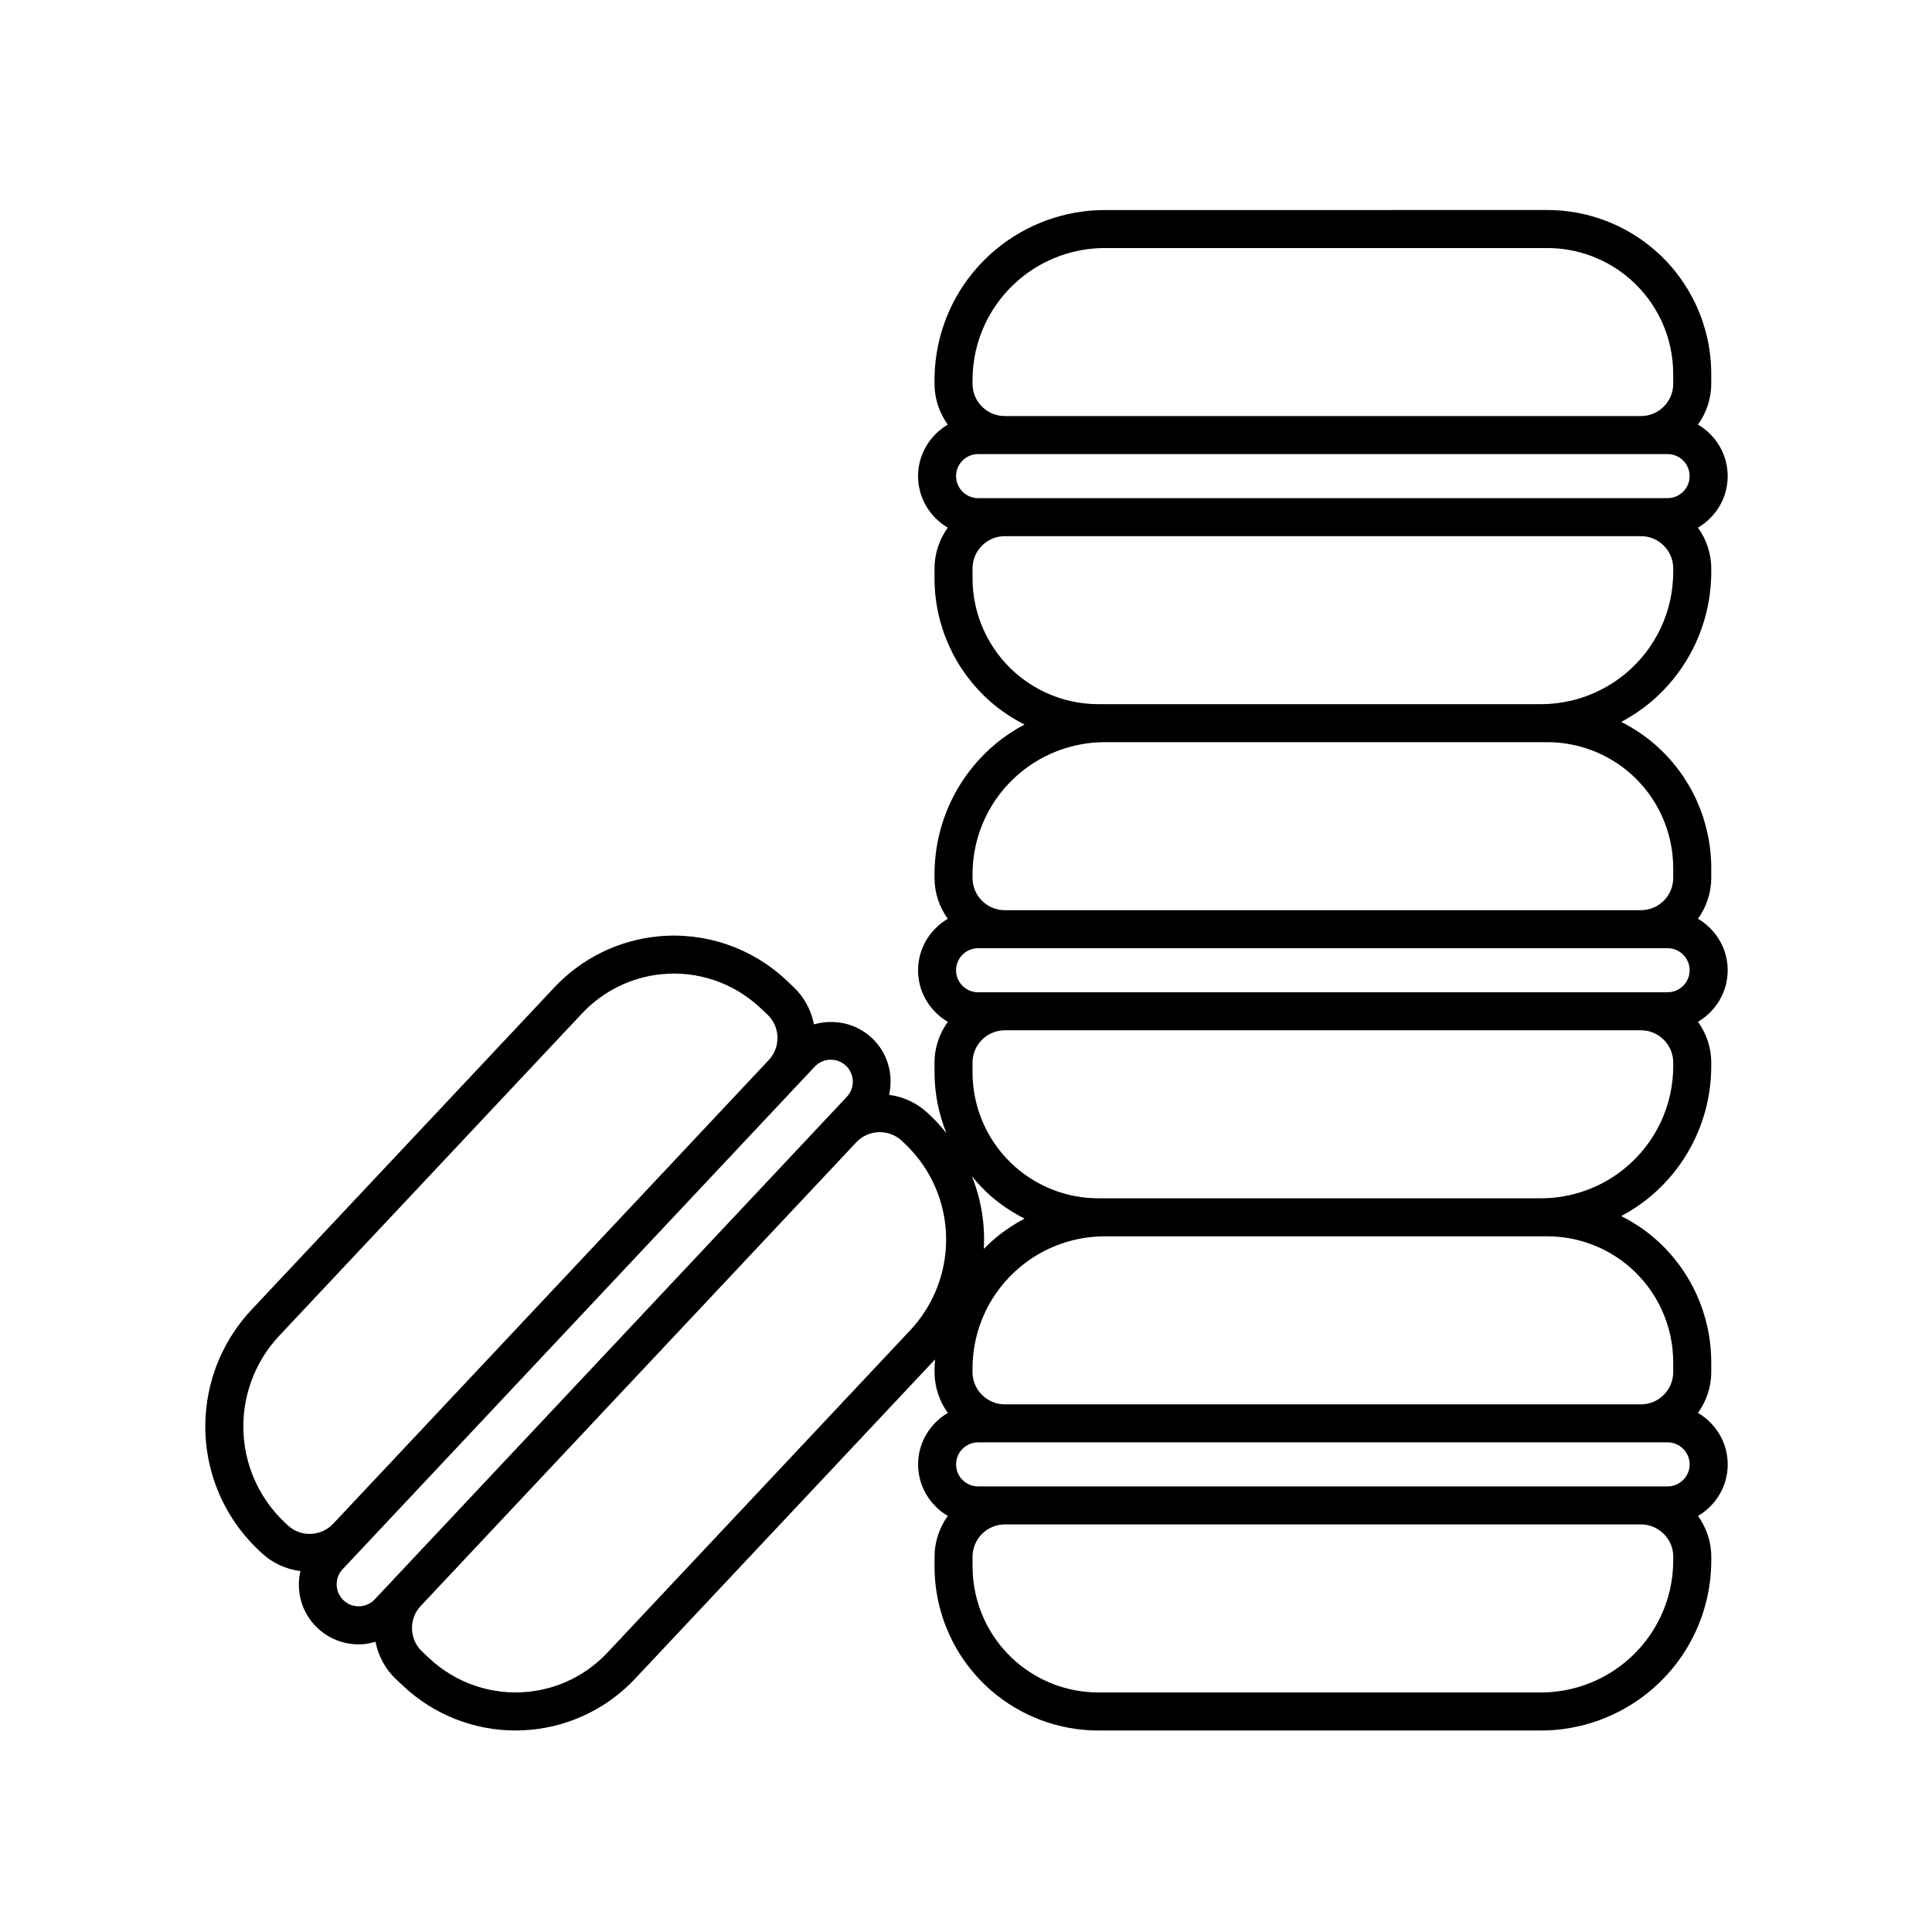
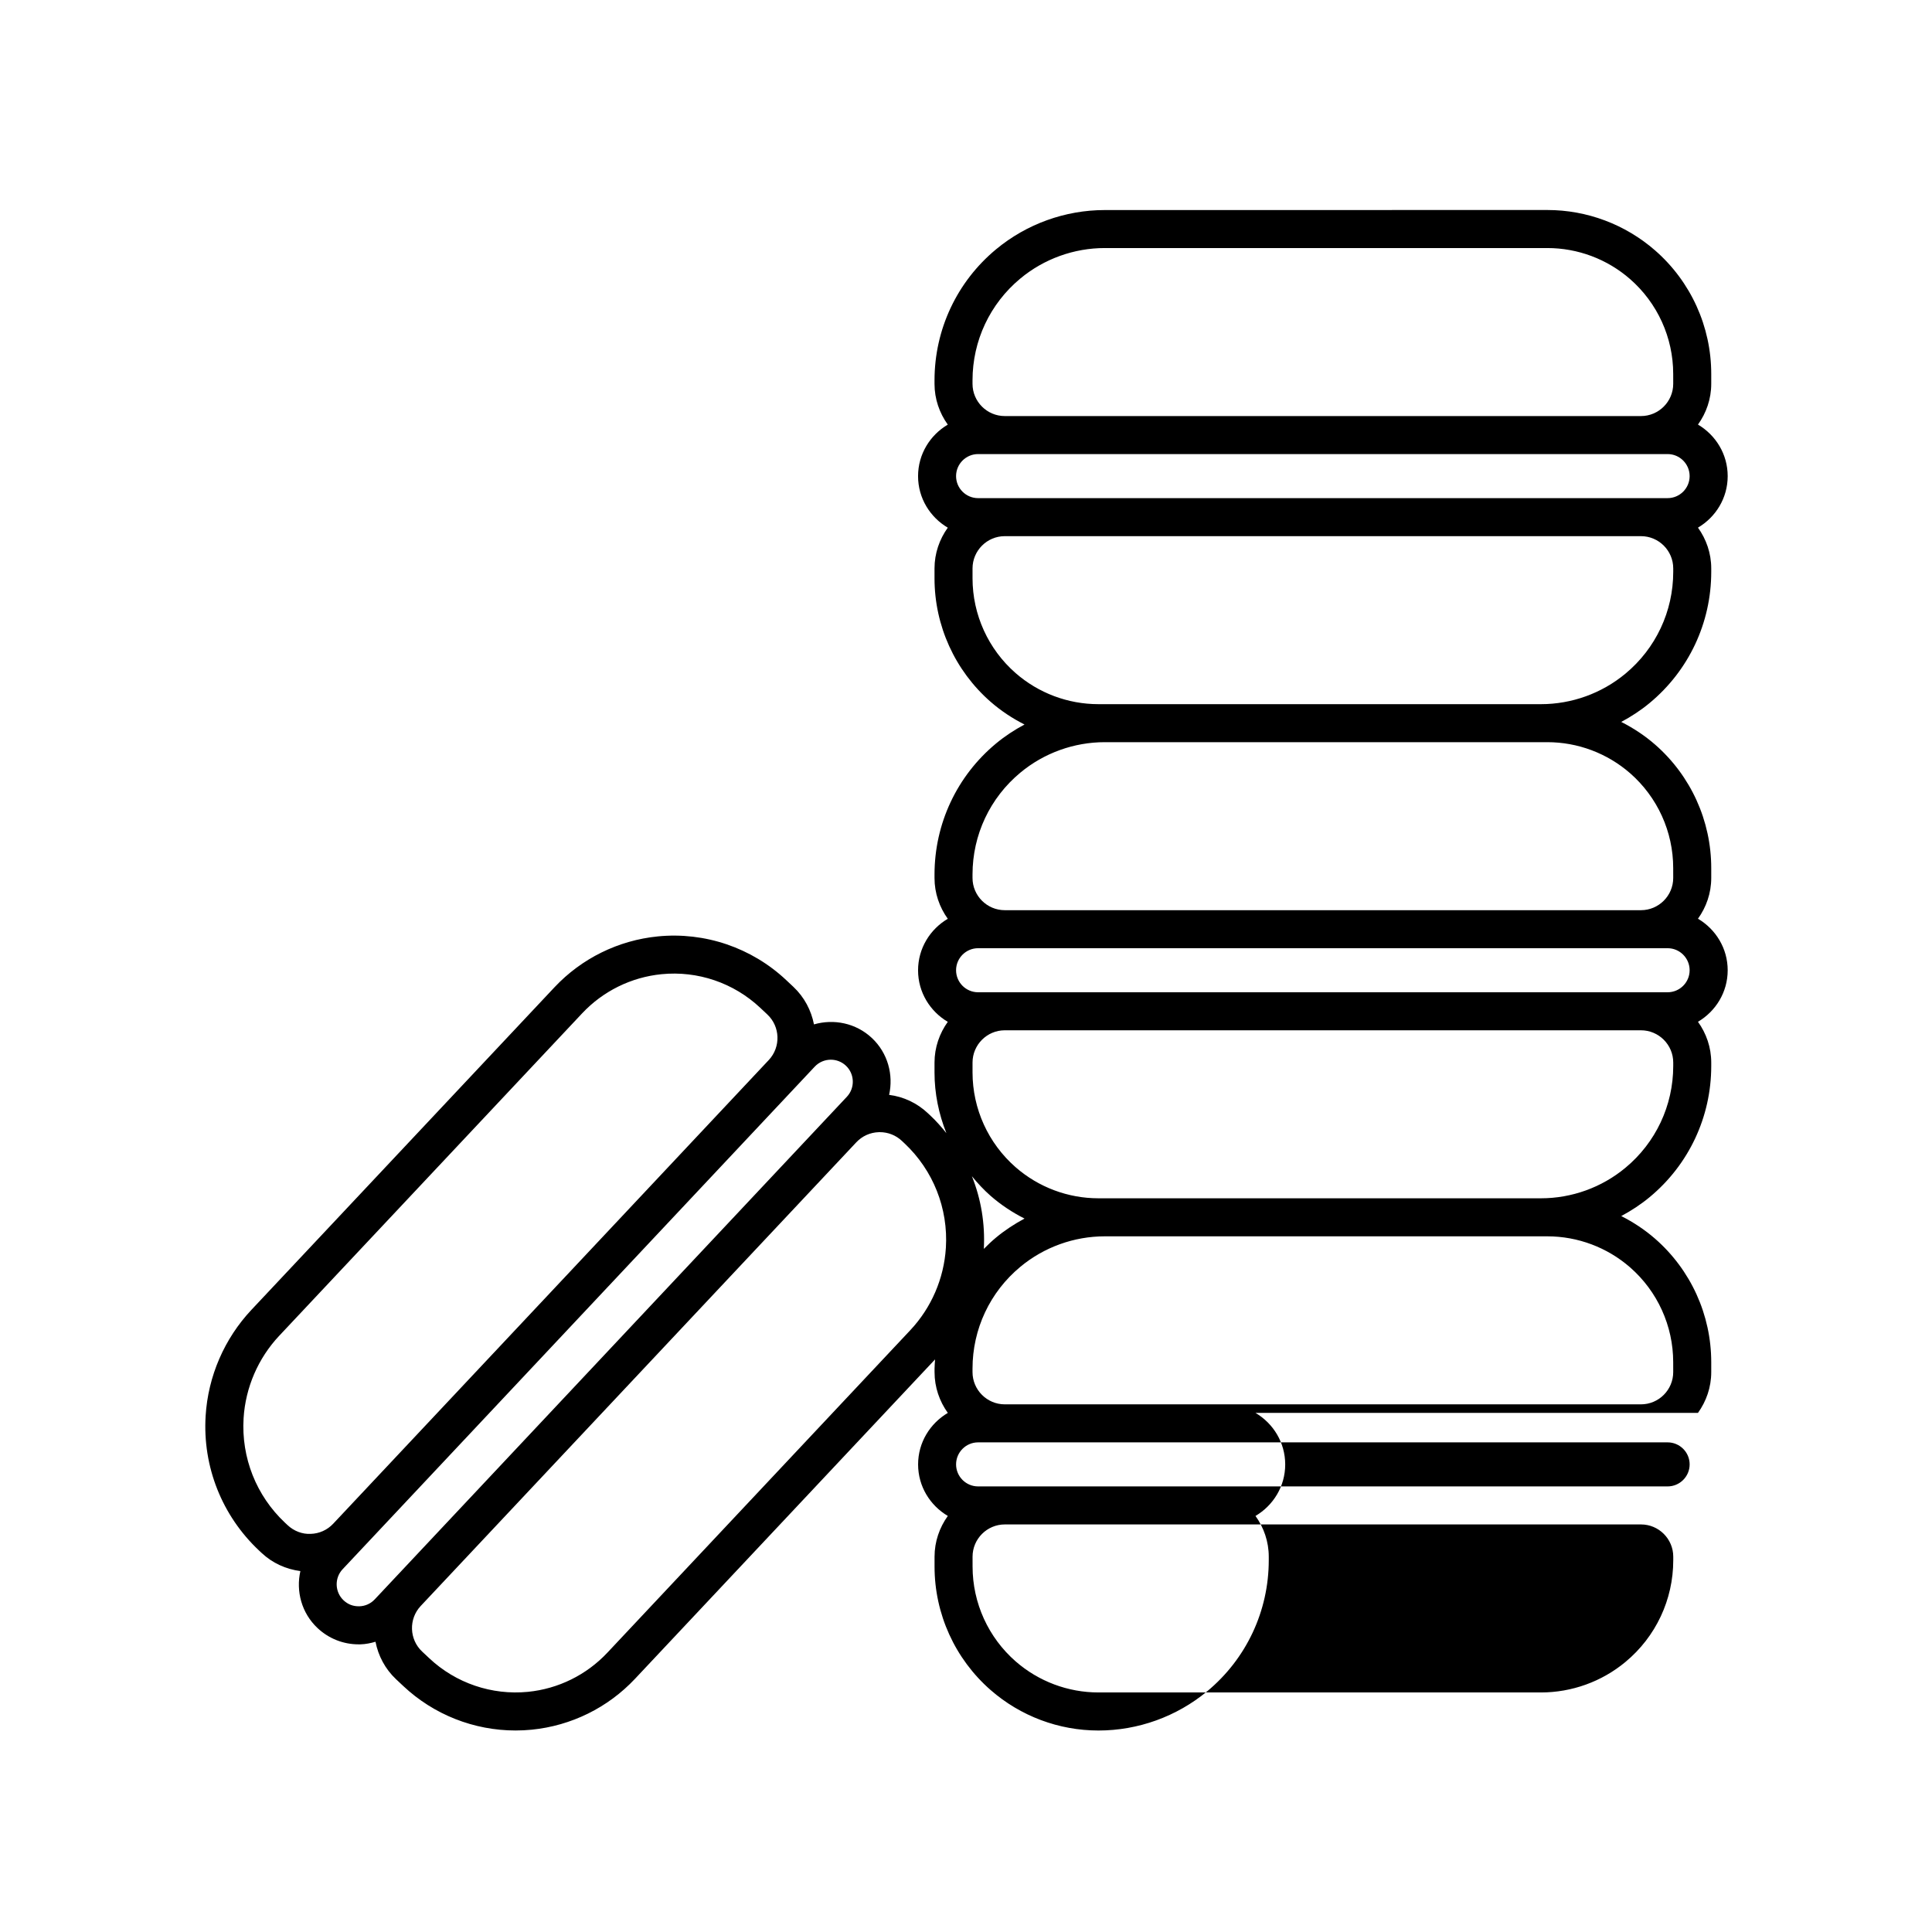
<svg xmlns="http://www.w3.org/2000/svg" fill="#000000" width="800px" height="800px" version="1.1" viewBox="144 144 512 512">
-   <path d="m593.98 518.43c2.191-3.055 3.516-6.769 3.516-10.809v-2.613c0-12.539-5.414-24.465-14.863-32.719-2.75-2.402-5.777-4.398-8.988-6.019 2.656-1.422 5.195-3.078 7.531-5.019 10.375-8.602 16.32-21.262 16.32-34.738v-0.922c0-4.035-1.324-7.754-3.516-10.809 4.691-2.769 7.875-7.824 7.875-13.652s-3.184-10.883-7.875-13.66c2.191-3.055 3.516-6.769 3.516-10.809v-2.606c0-12.539-5.414-24.465-14.863-32.719-2.75-2.402-5.785-4.398-8.988-6.019 2.656-1.422 5.195-3.078 7.531-5.019 10.375-8.602 16.32-21.262 16.32-34.738v-0.922c0-4.035-1.324-7.754-3.516-10.809 4.691-2.769 7.875-7.824 7.875-13.652s-3.184-10.883-7.875-13.66c2.191-3.055 3.516-6.769 3.516-10.809v-2.613c0-12.539-5.414-24.465-14.863-32.719-7.914-6.914-18.066-10.723-28.574-10.723l-117.27 0.012c-10.5 0-20.73 3.691-28.812 10.395-10.375 8.602-16.32 21.262-16.32 34.738v0.922c0 4.035 1.324 7.754 3.516 10.809-4.691 2.769-7.875 7.824-7.875 13.66 0 5.828 3.184 10.883 7.875 13.652-2.191 3.055-3.516 6.769-3.516 10.809v2.613c0 12.539 5.414 24.465 14.863 32.719 2.75 2.402 5.777 4.398 8.988 6.019-2.656 1.422-5.195 3.078-7.531 5.019-10.375 8.602-16.32 21.262-16.32 34.738v0.922c0 4.035 1.324 7.754 3.516 10.809-4.691 2.769-7.875 7.824-7.875 13.66 0 5.828 3.184 10.883 7.875 13.652-2.191 3.055-3.516 6.769-3.516 10.809v2.613c0 5.57 1.125 11.004 3.144 16.062-1.305-1.617-2.684-3.188-4.227-4.637l-0.684-0.641c-2.863-2.695-6.43-4.367-10.262-4.856 1.18-5.305-0.324-11.074-4.559-15.062-4.254-3.988-10.121-5.129-15.355-3.613-0.727-3.688-2.523-7.195-5.465-9.961l-1.906-1.789c-9.141-8.59-21.555-12.809-34.027-11.566-10.461 1.039-20.184 5.828-27.379 13.488l-80.289 85.457c-7.195 7.652-11.508 17.637-12.152 28.121-0.828 13.445 4.328 26.449 14.148 35.676l0.684 0.641c2.863 2.691 6.445 4.309 10.277 4.812-1.199 5.32 0.297 11.109 4.551 15.105 2.984 2.797 6.828 4.312 10.887 4.312 0.172 0 0.336 0 0.516-0.004 1.367-0.039 2.676-0.312 3.953-0.684 0.727 3.684 2.527 7.188 5.465 9.949l1.906 1.789c8.09 7.602 18.746 11.777 29.738 11.777 1.426 0 2.852-0.07 4.289-0.211 10.461-1.039 20.184-5.828 27.379-13.488l79.516-84.641c-0.047 0.816-0.137 1.621-0.137 2.449v0.922c0 4.035 1.324 7.754 3.516 10.809-4.691 2.769-7.875 7.824-7.875 13.652s3.184 10.883 7.875 13.652c-2.191 3.055-3.516 6.769-3.516 10.809v2.613c0 12.539 5.414 24.465 14.863 32.719 7.918 6.918 18.066 10.723 28.574 10.723h117.27c10.5 0 20.73-3.691 28.812-10.395 10.375-8.602 16.32-21.262 16.32-34.738v-0.922c0-4.039-1.324-7.754-3.516-10.809 4.691-2.769 7.875-7.824 7.875-13.652-0.008-5.84-3.195-10.895-7.883-13.664zm-15.113 19.484h-175.66c-3.219 0-5.836-2.621-5.836-5.836 0-3.215 2.621-5.836 5.836-5.836h182.73c3.219 0 5.836 2.621 5.836 5.836 0 3.215-2.621 5.836-5.836 5.836zm-177.13 18.629c0-4.715 3.84-8.551 8.551-8.551h168.59c4.715 0 8.551 3.836 8.551 8.551v0.922c0 10.469-4.621 20.297-12.68 26.98-6.273 5.211-14.223 8.074-22.375 8.074h-117.27c-8.07 0-15.863-2.926-21.945-8.23-7.25-6.34-11.418-15.496-11.418-25.129zm-53.988-131.64-57.73 61.465-57.719 61.434c-1.566 1.668-3.684 2.621-5.965 2.691-2.215 0.117-4.453-0.746-6.121-2.312l-0.684-0.641c-7.617-7.152-11.621-17.254-10.977-27.703 0.504-8.141 3.856-15.895 9.438-21.84l80.293-85.465c5.531-5.879 12.992-9.562 21.027-10.359 9.586-0.953 19.113 2.293 26.137 8.887l1.906 1.789c3.422 3.219 3.594 8.617 0.395 12.055zm20.676 9.758-125.12 133.19h-0.004c-1.062 1.137-2.508 1.789-4.066 1.832-1.676 0.039-3.047-0.516-4.18-1.578-2.344-2.203-2.457-5.906-0.258-8.246l120.27-128.03c0.004-0.004 0.004-0.012 0.012-0.012l4.832-5.144c1.152-1.219 2.699-1.84 4.262-1.84 1.43 0 2.867 0.523 3.996 1.582 2.34 2.199 2.453 5.902 0.254 8.246zm26.242 40.023c-0.504 8.141-3.856 15.895-9.438 21.84l-80.289 85.473c-5.527 5.879-12.992 9.562-21.027 10.359-9.574 0.938-19.109-2.293-26.137-8.887l-1.906-1.789c-3.43-3.223-3.602-8.637-0.387-12.07l115.44-122.88c1.566-1.668 3.684-2.621 5.965-2.691 0.098-0.004 0.18-0.004 0.277-0.004 2.18 0 4.246 0.816 5.844 2.316l0.684 0.641c7.617 7.148 11.621 17.246 10.977 27.695zm6.898-18.969c1.512 1.844 3.141 3.606 4.957 5.199 2.75 2.402 5.777 4.398 8.988 6.019-2.656 1.422-5.195 3.078-7.531 5.019-1.148 0.953-2.215 1.969-3.254 3.019 0.359-6.672-0.738-13.223-3.16-19.258zm177.3-48.754h-175.66c-3.219 0-5.836-2.621-5.836-5.836s2.621-5.84 5.836-5.84h182.73c3.219 0 5.836 2.621 5.836 5.84s-2.621 5.836-5.836 5.836zm0-130.95h-175.66c-3.219 0-5.836-2.621-5.836-5.836 0-3.215 2.621-5.84 5.836-5.84h182.73c3.219 0 5.836 2.621 5.836 5.84s-2.621 5.836-5.836 5.836zm8.555-30.301c0 4.715-3.84 8.551-8.551 8.551h-168.59c-4.715 0-8.551-3.836-8.551-8.551v-0.922c0-10.469 4.621-20.297 12.68-26.98 6.273-5.211 14.223-8.074 22.375-8.074h117.27c8.074 0 15.863 2.922 21.941 8.23 7.254 6.34 11.422 15.504 11.422 25.129zm-12.68 76.828c-6.273 5.211-14.223 8.074-22.375 8.074h-117.27c-8.074 0-15.863-2.926-21.941-8.23-7.254-6.34-11.422-15.496-11.422-25.129v-2.613c0-4.715 3.84-8.551 8.551-8.551h168.59c4.715 0 8.551 3.836 8.551 8.551v0.922c-0.004 10.461-4.625 20.293-12.684 26.977zm12.68 54.121c0 4.715-3.84 8.551-8.551 8.551h-168.59c-4.715 0-8.551-3.836-8.551-8.551v-0.922c0-10.469 4.621-20.297 12.68-26.98 6.273-5.211 14.223-8.074 22.375-8.074h117.27c8.07 0 15.863 2.926 21.945 8.23 7.25 6.34 11.418 15.496 11.418 25.129l0.004 2.617zm-12.68 76.828c-6.273 5.211-14.223 8.074-22.375 8.074h-117.27c-8.074 0-15.863-2.926-21.941-8.23-7.254-6.34-11.422-15.496-11.422-25.129v-2.613c0-4.715 3.84-8.551 8.551-8.551h168.59c4.715 0 8.551 3.836 8.551 8.551v0.922c-0.004 10.461-4.625 20.297-12.684 26.977zm12.68 54.129c0 4.715-3.84 8.551-8.551 8.551h-168.59c-4.715 0-8.551-3.836-8.551-8.551v-0.922c0-10.469 4.621-20.297 12.68-26.98 6.273-5.211 14.223-8.074 22.375-8.074h117.27c8.07 0 15.863 2.926 21.945 8.23 7.25 6.34 11.418 15.496 11.418 25.129l0.004 2.617z" />
+   <path d="m593.98 518.43c2.191-3.055 3.516-6.769 3.516-10.809v-2.613c0-12.539-5.414-24.465-14.863-32.719-2.75-2.402-5.777-4.398-8.988-6.019 2.656-1.422 5.195-3.078 7.531-5.019 10.375-8.602 16.32-21.262 16.32-34.738v-0.922c0-4.035-1.324-7.754-3.516-10.809 4.691-2.769 7.875-7.824 7.875-13.652s-3.184-10.883-7.875-13.66c2.191-3.055 3.516-6.769 3.516-10.809v-2.606c0-12.539-5.414-24.465-14.863-32.719-2.75-2.402-5.785-4.398-8.988-6.019 2.656-1.422 5.195-3.078 7.531-5.019 10.375-8.602 16.32-21.262 16.32-34.738v-0.922c0-4.035-1.324-7.754-3.516-10.809 4.691-2.769 7.875-7.824 7.875-13.652s-3.184-10.883-7.875-13.66c2.191-3.055 3.516-6.769 3.516-10.809v-2.613c0-12.539-5.414-24.465-14.863-32.719-7.914-6.914-18.066-10.723-28.574-10.723l-117.27 0.012c-10.5 0-20.73 3.691-28.812 10.395-10.375 8.602-16.32 21.262-16.32 34.738v0.922c0 4.035 1.324 7.754 3.516 10.809-4.691 2.769-7.875 7.824-7.875 13.66 0 5.828 3.184 10.883 7.875 13.652-2.191 3.055-3.516 6.769-3.516 10.809v2.613c0 12.539 5.414 24.465 14.863 32.719 2.75 2.402 5.777 4.398 8.988 6.019-2.656 1.422-5.195 3.078-7.531 5.019-10.375 8.602-16.32 21.262-16.32 34.738v0.922c0 4.035 1.324 7.754 3.516 10.809-4.691 2.769-7.875 7.824-7.875 13.66 0 5.828 3.184 10.883 7.875 13.652-2.191 3.055-3.516 6.769-3.516 10.809v2.613c0 5.57 1.125 11.004 3.144 16.062-1.305-1.617-2.684-3.188-4.227-4.637l-0.684-0.641c-2.863-2.695-6.43-4.367-10.262-4.856 1.18-5.305-0.324-11.074-4.559-15.062-4.254-3.988-10.121-5.129-15.355-3.613-0.727-3.688-2.523-7.195-5.465-9.961l-1.906-1.789c-9.141-8.59-21.555-12.809-34.027-11.566-10.461 1.039-20.184 5.828-27.379 13.488l-80.289 85.457c-7.195 7.652-11.508 17.637-12.152 28.121-0.828 13.445 4.328 26.449 14.148 35.676l0.684 0.641c2.863 2.691 6.445 4.309 10.277 4.812-1.199 5.32 0.297 11.109 4.551 15.105 2.984 2.797 6.828 4.312 10.887 4.312 0.172 0 0.336 0 0.516-0.004 1.367-0.039 2.676-0.312 3.953-0.684 0.727 3.684 2.527 7.188 5.465 9.949l1.906 1.789c8.09 7.602 18.746 11.777 29.738 11.777 1.426 0 2.852-0.07 4.289-0.211 10.461-1.039 20.184-5.828 27.379-13.488l79.516-84.641c-0.047 0.816-0.137 1.621-0.137 2.449v0.922c0 4.035 1.324 7.754 3.516 10.809-4.691 2.769-7.875 7.824-7.875 13.652s3.184 10.883 7.875 13.652c-2.191 3.055-3.516 6.769-3.516 10.809v2.613c0 12.539 5.414 24.465 14.863 32.719 7.918 6.918 18.066 10.723 28.574 10.723c10.5 0 20.73-3.691 28.812-10.395 10.375-8.602 16.32-21.262 16.32-34.738v-0.922c0-4.039-1.324-7.754-3.516-10.809 4.691-2.769 7.875-7.824 7.875-13.652-0.008-5.84-3.195-10.895-7.883-13.664zm-15.113 19.484h-175.66c-3.219 0-5.836-2.621-5.836-5.836 0-3.215 2.621-5.836 5.836-5.836h182.73c3.219 0 5.836 2.621 5.836 5.836 0 3.215-2.621 5.836-5.836 5.836zm-177.13 18.629c0-4.715 3.84-8.551 8.551-8.551h168.59c4.715 0 8.551 3.836 8.551 8.551v0.922c0 10.469-4.621 20.297-12.68 26.98-6.273 5.211-14.223 8.074-22.375 8.074h-117.27c-8.07 0-15.863-2.926-21.945-8.23-7.25-6.34-11.418-15.496-11.418-25.129zm-53.988-131.64-57.73 61.465-57.719 61.434c-1.566 1.668-3.684 2.621-5.965 2.691-2.215 0.117-4.453-0.746-6.121-2.312l-0.684-0.641c-7.617-7.152-11.621-17.254-10.977-27.703 0.504-8.141 3.856-15.895 9.438-21.84l80.293-85.465c5.531-5.879 12.992-9.562 21.027-10.359 9.586-0.953 19.113 2.293 26.137 8.887l1.906 1.789c3.422 3.219 3.594 8.617 0.395 12.055zm20.676 9.758-125.12 133.19h-0.004c-1.062 1.137-2.508 1.789-4.066 1.832-1.676 0.039-3.047-0.516-4.18-1.578-2.344-2.203-2.457-5.906-0.258-8.246l120.27-128.03c0.004-0.004 0.004-0.012 0.012-0.012l4.832-5.144c1.152-1.219 2.699-1.84 4.262-1.84 1.43 0 2.867 0.523 3.996 1.582 2.34 2.199 2.453 5.902 0.254 8.246zm26.242 40.023c-0.504 8.141-3.856 15.895-9.438 21.84l-80.289 85.473c-5.527 5.879-12.992 9.562-21.027 10.359-9.574 0.938-19.109-2.293-26.137-8.887l-1.906-1.789c-3.43-3.223-3.602-8.637-0.387-12.07l115.44-122.88c1.566-1.668 3.684-2.621 5.965-2.691 0.098-0.004 0.18-0.004 0.277-0.004 2.18 0 4.246 0.816 5.844 2.316l0.684 0.641c7.617 7.148 11.621 17.246 10.977 27.695zm6.898-18.969c1.512 1.844 3.141 3.606 4.957 5.199 2.75 2.402 5.777 4.398 8.988 6.019-2.656 1.422-5.195 3.078-7.531 5.019-1.148 0.953-2.215 1.969-3.254 3.019 0.359-6.672-0.738-13.223-3.16-19.258zm177.3-48.754h-175.66c-3.219 0-5.836-2.621-5.836-5.836s2.621-5.84 5.836-5.84h182.73c3.219 0 5.836 2.621 5.836 5.84s-2.621 5.836-5.836 5.836zm0-130.95h-175.66c-3.219 0-5.836-2.621-5.836-5.836 0-3.215 2.621-5.84 5.836-5.84h182.73c3.219 0 5.836 2.621 5.836 5.84s-2.621 5.836-5.836 5.836zm8.555-30.301c0 4.715-3.84 8.551-8.551 8.551h-168.59c-4.715 0-8.551-3.836-8.551-8.551v-0.922c0-10.469 4.621-20.297 12.68-26.98 6.273-5.211 14.223-8.074 22.375-8.074h117.27c8.074 0 15.863 2.922 21.941 8.23 7.254 6.34 11.422 15.504 11.422 25.129zm-12.68 76.828c-6.273 5.211-14.223 8.074-22.375 8.074h-117.27c-8.074 0-15.863-2.926-21.941-8.23-7.254-6.34-11.422-15.496-11.422-25.129v-2.613c0-4.715 3.84-8.551 8.551-8.551h168.59c4.715 0 8.551 3.836 8.551 8.551v0.922c-0.004 10.461-4.625 20.293-12.684 26.977zm12.68 54.121c0 4.715-3.84 8.551-8.551 8.551h-168.59c-4.715 0-8.551-3.836-8.551-8.551v-0.922c0-10.469 4.621-20.297 12.68-26.98 6.273-5.211 14.223-8.074 22.375-8.074h117.27c8.07 0 15.863 2.926 21.945 8.23 7.25 6.34 11.418 15.496 11.418 25.129l0.004 2.617zm-12.68 76.828c-6.273 5.211-14.223 8.074-22.375 8.074h-117.27c-8.074 0-15.863-2.926-21.941-8.23-7.254-6.34-11.422-15.496-11.422-25.129v-2.613c0-4.715 3.84-8.551 8.551-8.551h168.59c4.715 0 8.551 3.836 8.551 8.551v0.922c-0.004 10.461-4.625 20.297-12.684 26.977zm12.68 54.129c0 4.715-3.84 8.551-8.551 8.551h-168.59c-4.715 0-8.551-3.836-8.551-8.551v-0.922c0-10.469 4.621-20.297 12.68-26.98 6.273-5.211 14.223-8.074 22.375-8.074h117.27c8.07 0 15.863 2.926 21.945 8.23 7.25 6.34 11.418 15.496 11.418 25.129l0.004 2.617z" />
</svg>